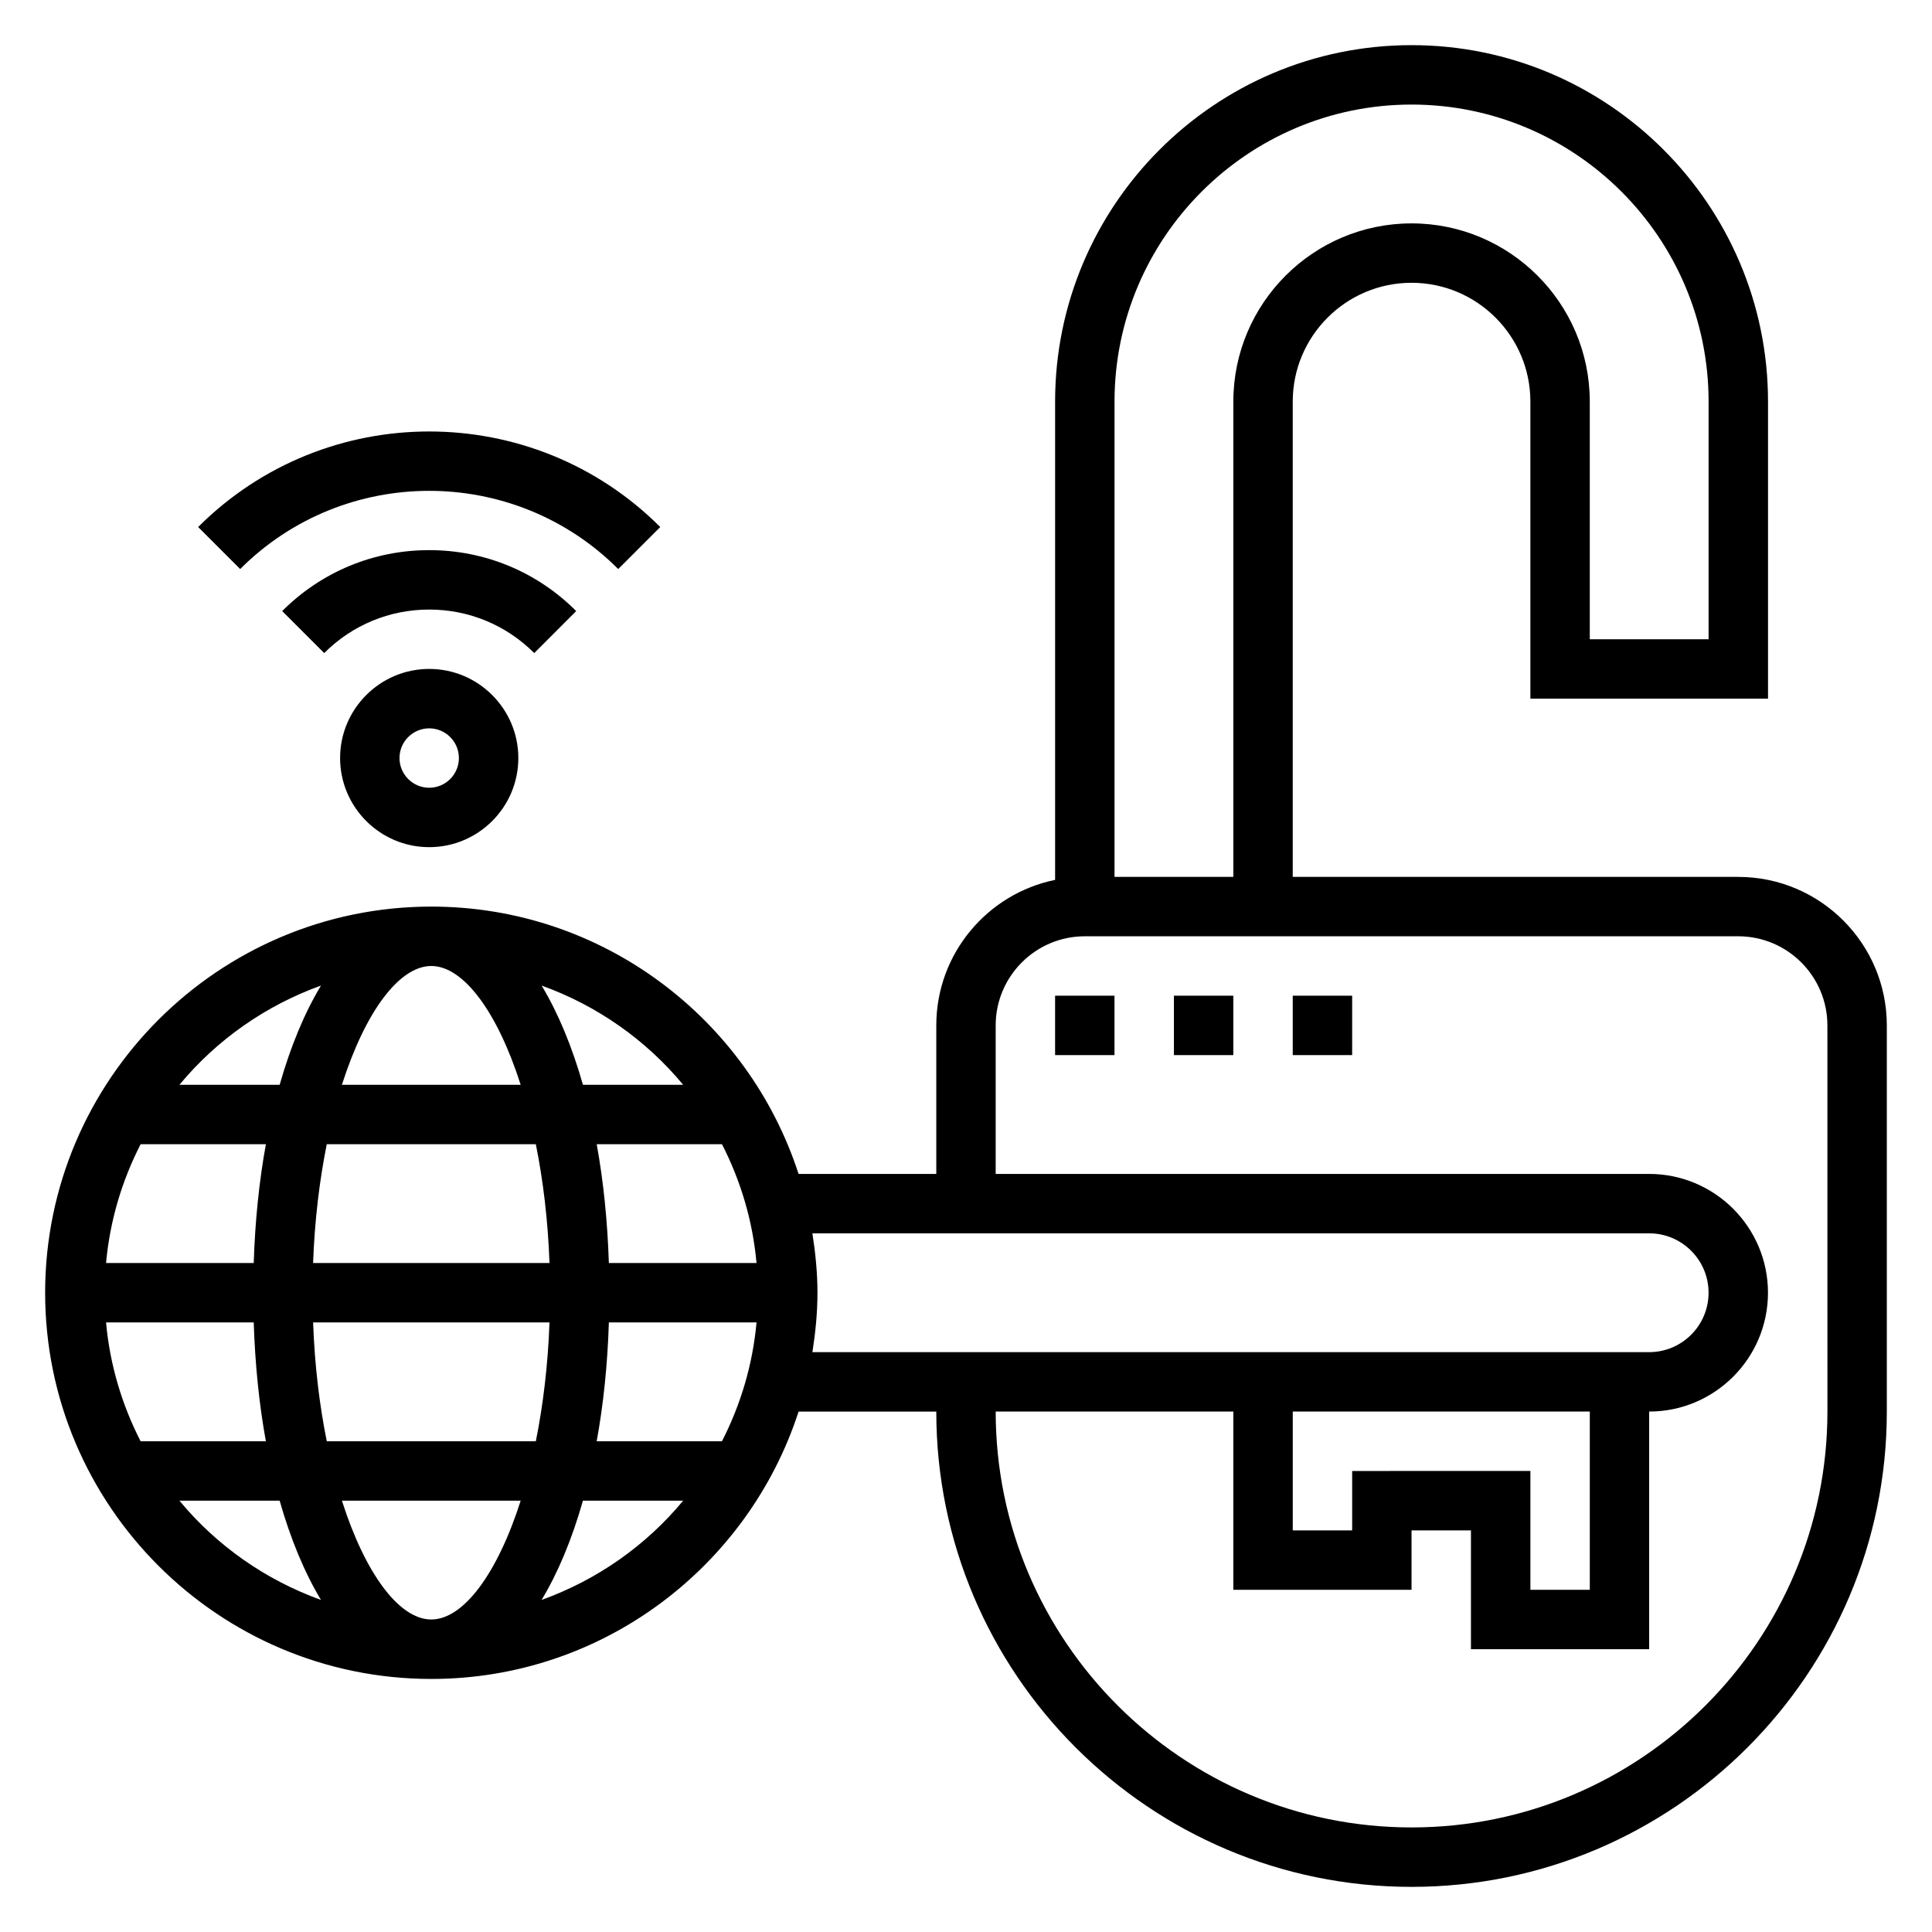
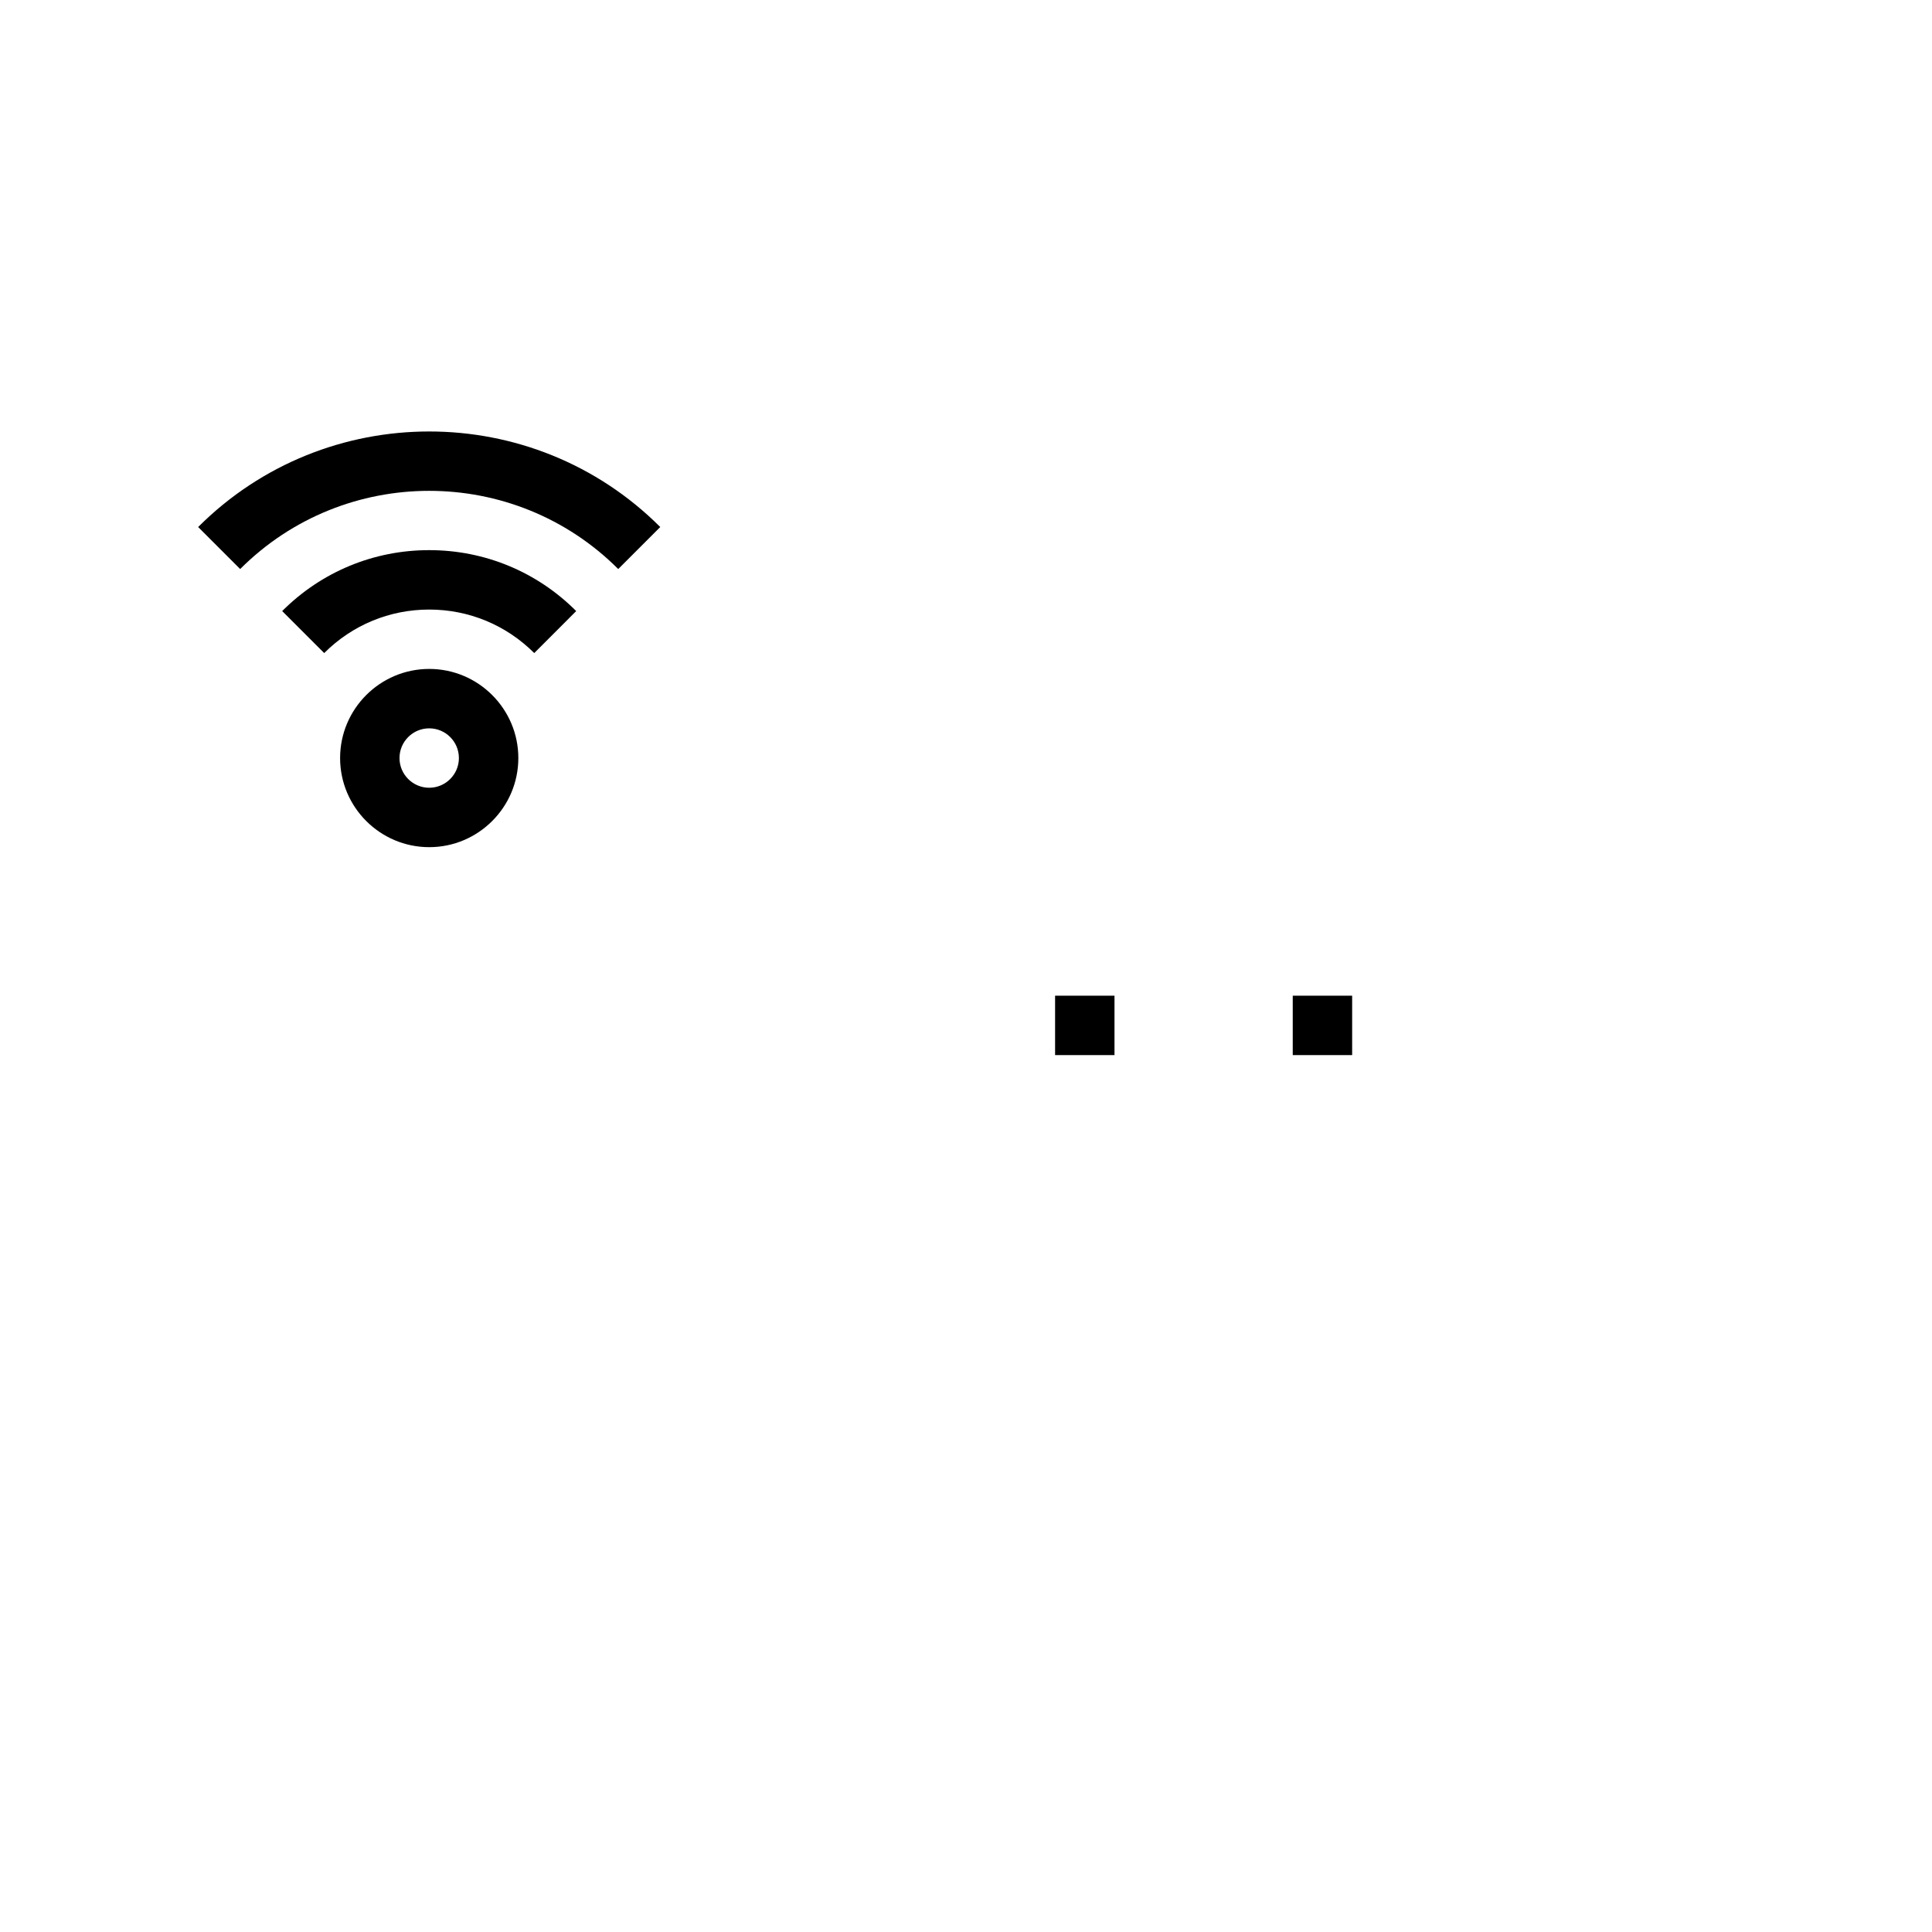
<svg xmlns="http://www.w3.org/2000/svg" fill="#000000" width="800px" height="800px" version="1.1" viewBox="144 144 512 512">
  <g>
-     <path d="m604.67 376.38h-118.08v-125.95c0-17.367 14.121-31.488 31.488-31.488s31.488 14.121 31.488 31.488v78.719h62.977v-78.719c0-52.09-42.375-94.465-94.465-94.465s-94.465 42.375-94.465 94.465v126.75c-17.941 3.66-31.488 19.555-31.488 38.566v39.359h-36.496c-13.32-41.059-51.883-70.848-97.328-70.848-56.426 0-102.34 45.91-102.34 102.34 0 56.426 45.91 102.34 102.34 102.34 45.438 0 84.012-29.789 97.328-70.848h36.496c0 69.445 56.504 125.95 125.95 125.95 69.445 0 125.95-56.504 125.95-125.95v-102.34c0-21.703-17.656-39.359-39.359-39.359zm-86.594-204.67c43.406 0 78.719 35.312 78.719 78.719v62.977h-31.488v-62.977c0-26.047-21.184-47.23-47.23-47.23s-47.23 21.184-47.23 47.23v125.95h-31.488v-125.95c0-43.406 35.312-78.719 78.719-78.719zm-259.78 401.47c-8.461 0-17.477-12.02-23.688-31.488h47.375c-6.211 19.469-15.223 31.488-23.688 31.488zm-27.699-47.234c-1.922-9.516-3.211-20.098-3.621-31.488h62.645c-0.41 11.391-1.707 21.973-3.621 31.488zm-58.492-31.488h39.133c0.363 11.172 1.449 21.75 3.219 31.488h-33.195c-4.926-9.609-8.141-20.23-9.156-31.488zm86.191-94.461c8.461 0 17.477 12.02 23.688 31.488h-47.375c6.215-19.469 15.227-31.488 23.688-31.488zm27.703 47.23c1.922 9.516 3.211 20.098 3.621 31.488h-62.645c0.41-11.391 1.707-21.973 3.621-31.488zm58.488 31.488h-39.133c-0.363-11.172-1.449-21.75-3.219-31.488h33.195c4.93 9.613 8.141 20.23 9.156 31.488zm-133.25 0h-39.133c1.023-11.258 4.227-21.875 9.164-31.488h33.195c-1.777 9.738-2.871 20.316-3.227 31.488zm94.117 15.742h39.133c-1.023 11.258-4.227 21.875-9.164 31.488h-33.195c1.781-9.734 2.875-20.316 3.227-31.488zm19.691-62.973h-26.559c-2.898-10.195-6.598-19.066-10.949-26.301 14.746 5.312 27.691 14.438 37.508 26.301zm-95.984-26.301c-4.356 7.234-8.055 16.105-10.949 26.301h-26.562c9.816-11.863 22.758-20.988 37.512-26.301zm-37.512 136.51h26.559c2.898 10.195 6.598 19.066 10.949 26.301-14.75-5.312-27.691-14.438-37.508-26.301zm95.984 26.301c4.352-7.234 8.055-16.105 10.949-26.301h26.559c-9.812 11.863-22.758 20.988-37.508 26.301zm71.762-65.66c0.805-5.148 1.34-10.375 1.34-15.742s-0.543-10.598-1.34-15.742l221.75-0.004c8.684 0 15.742 7.062 15.742 15.742 0 8.684-7.062 15.742-15.742 15.742l-110.21 0.004zm143.04 31.488v15.742h-15.742v-31.488h78.719v47.23h-15.742v-31.488zm125.95-15.746c0 60.773-49.438 110.21-110.21 110.21-60.773 0-110.21-49.438-110.21-110.21h62.977v47.23h47.23v-15.742h15.742v31.488h47.23v-62.977c17.367 0 31.488-14.121 31.488-31.488 0-17.367-14.121-31.488-31.488-31.488h-173.18v-39.359c0-13.02 10.598-23.617 23.617-23.617h173.18c13.02 0 23.617 10.598 23.617 23.617z" />
-     <path d="m455.1 407.87h15.742v15.742h-15.742z" />
    <path d="m423.61 407.87h15.742v15.742h-15.742z" />
    <path d="m486.59 407.87h15.742v15.742h-15.742z" />
    <path d="m234.13 344.89c0 13.02 10.598 23.617 23.617 23.617 13.02 0 23.617-10.598 23.617-23.617s-10.598-23.617-23.617-23.617c-13.023 0-23.617 10.598-23.617 23.617zm31.484 0c0 4.344-3.535 7.871-7.871 7.871-4.336 0-7.871-3.527-7.871-7.871s3.535-7.871 7.871-7.871c4.34 0 7.871 3.527 7.871 7.871z" />
    <path d="m296.7 305.94c-10.398-10.41-24.238-16.148-38.961-16.148-14.719 0-28.551 5.738-38.957 16.145l11.133 11.133c7.43-7.43 17.32-11.531 27.828-11.531 10.516 0 20.395 4.102 27.836 11.531z" />
    <path d="m307.84 294.8 11.133-11.133c-33.762-33.762-88.695-33.762-122.46 0l11.133 11.133c27.629-27.633 72.578-27.621 100.19 0z" />
  </g>
</svg>